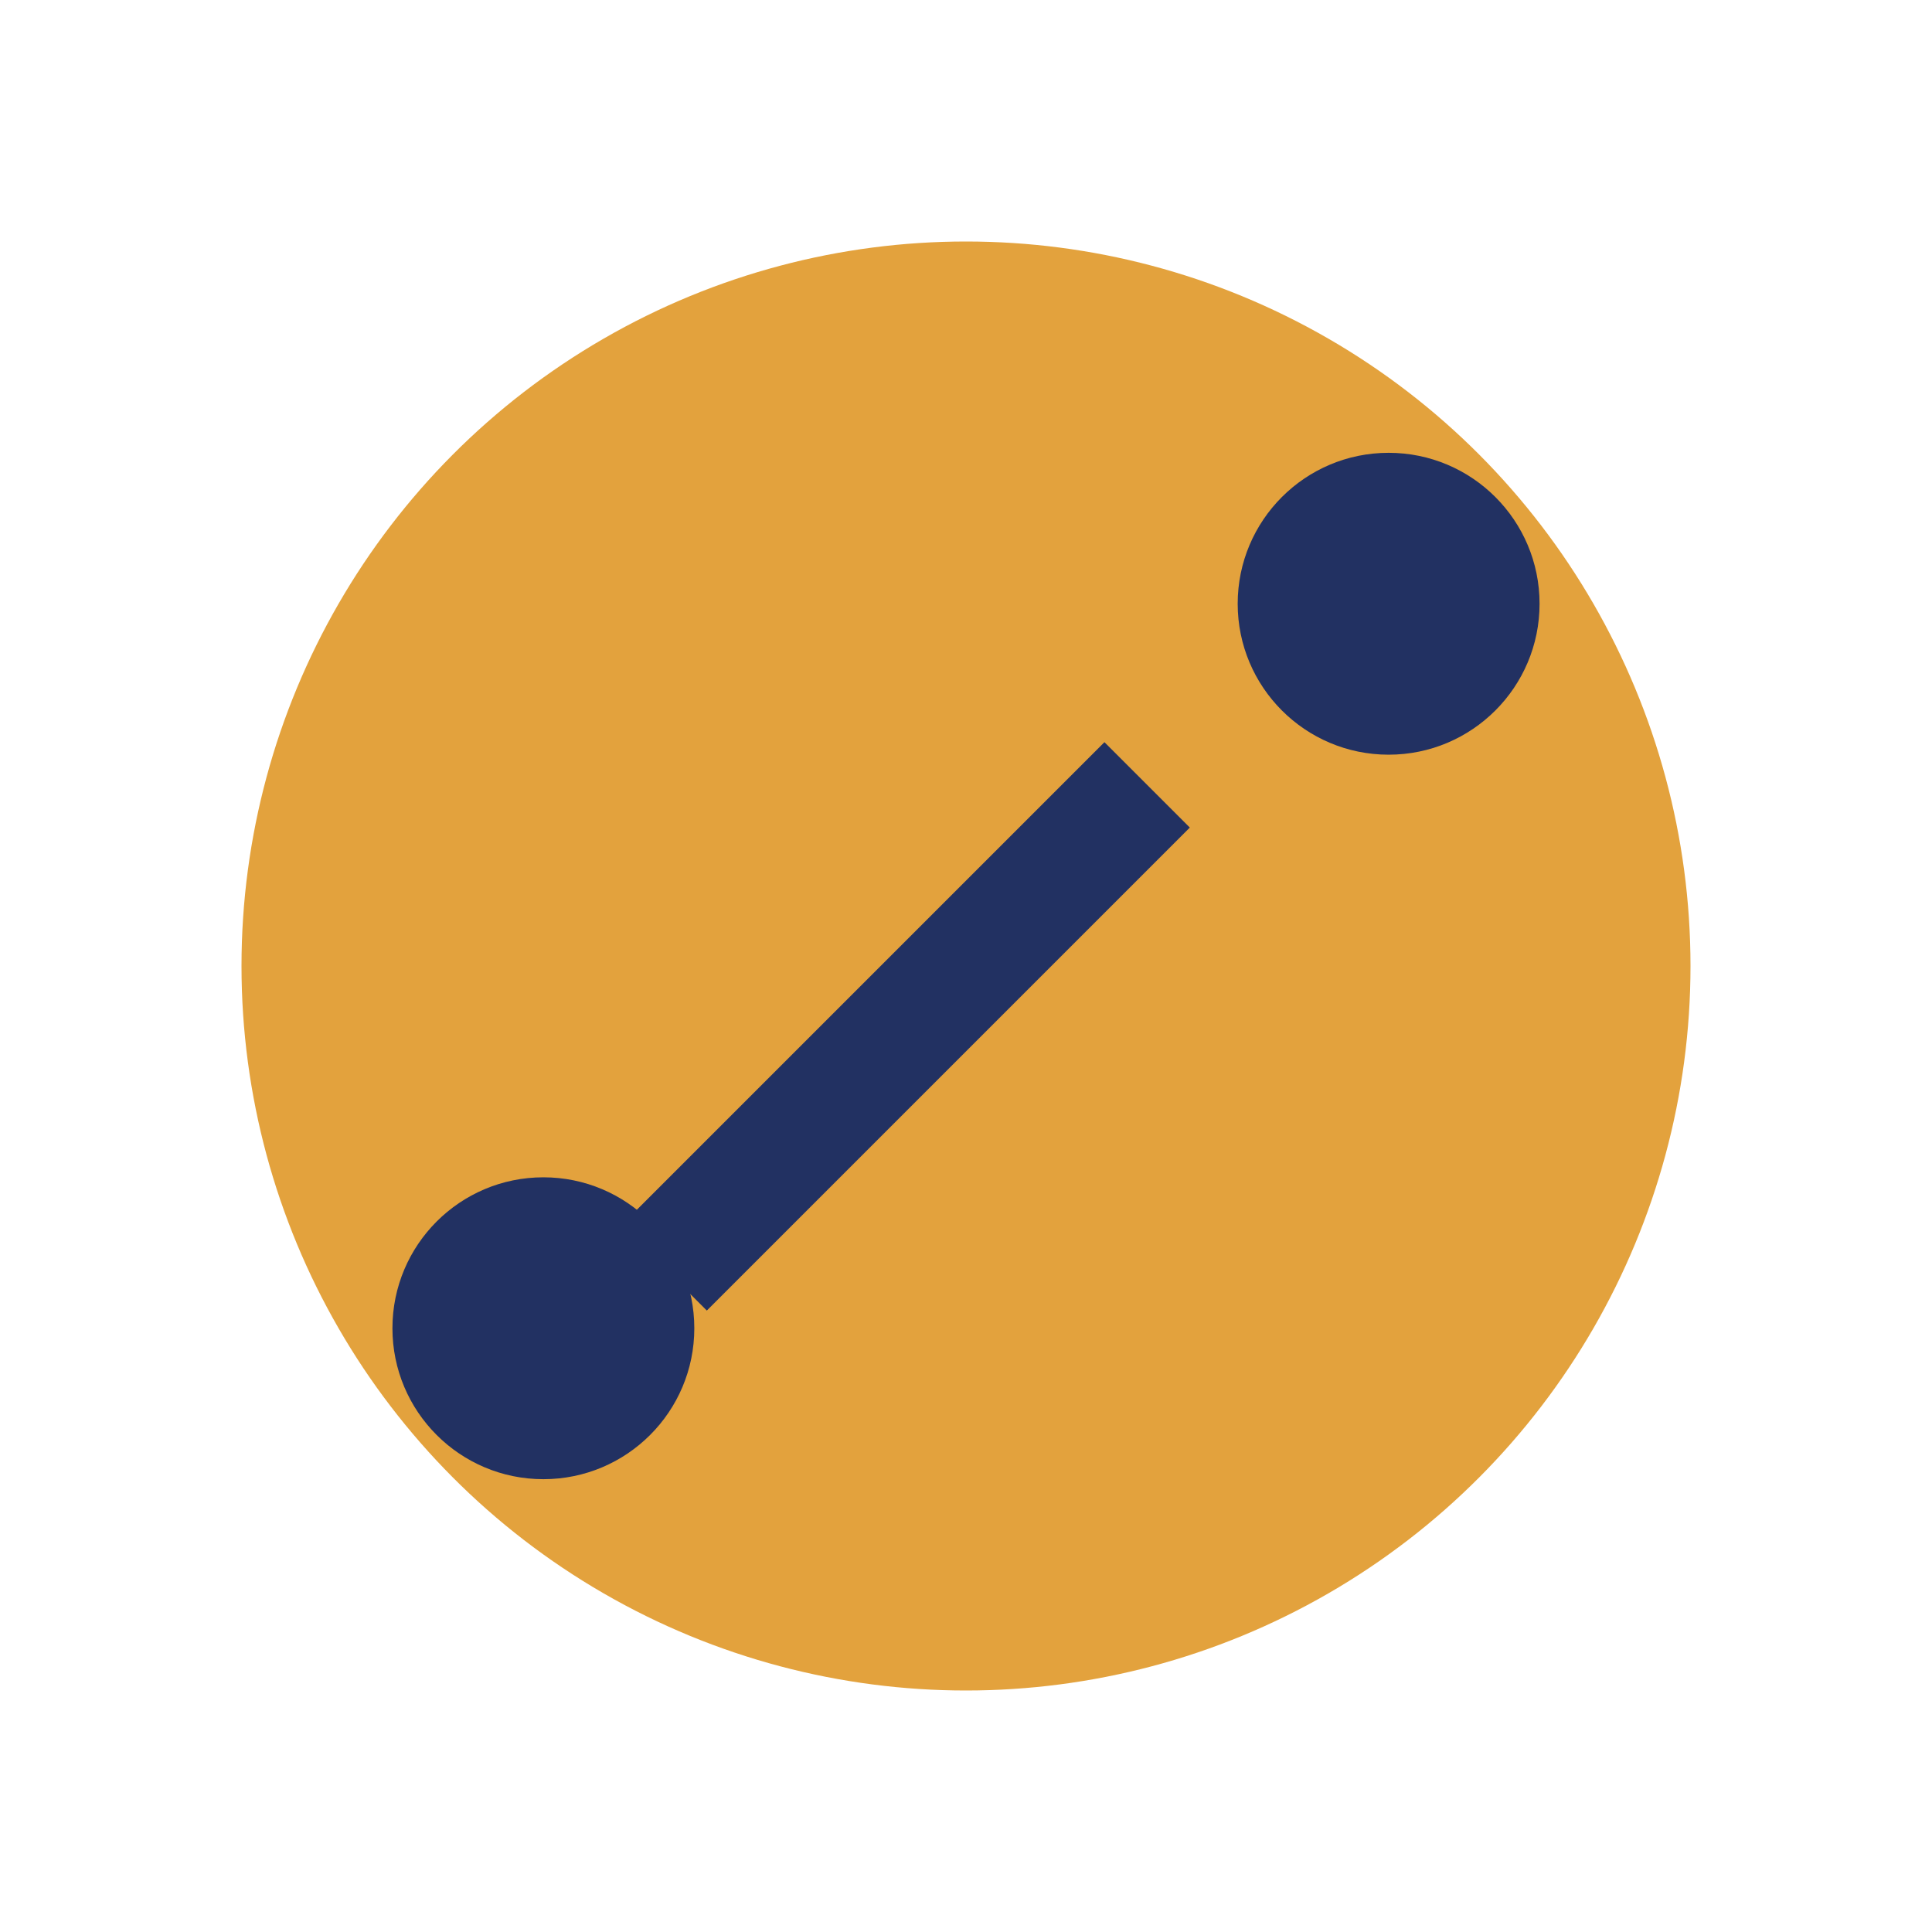
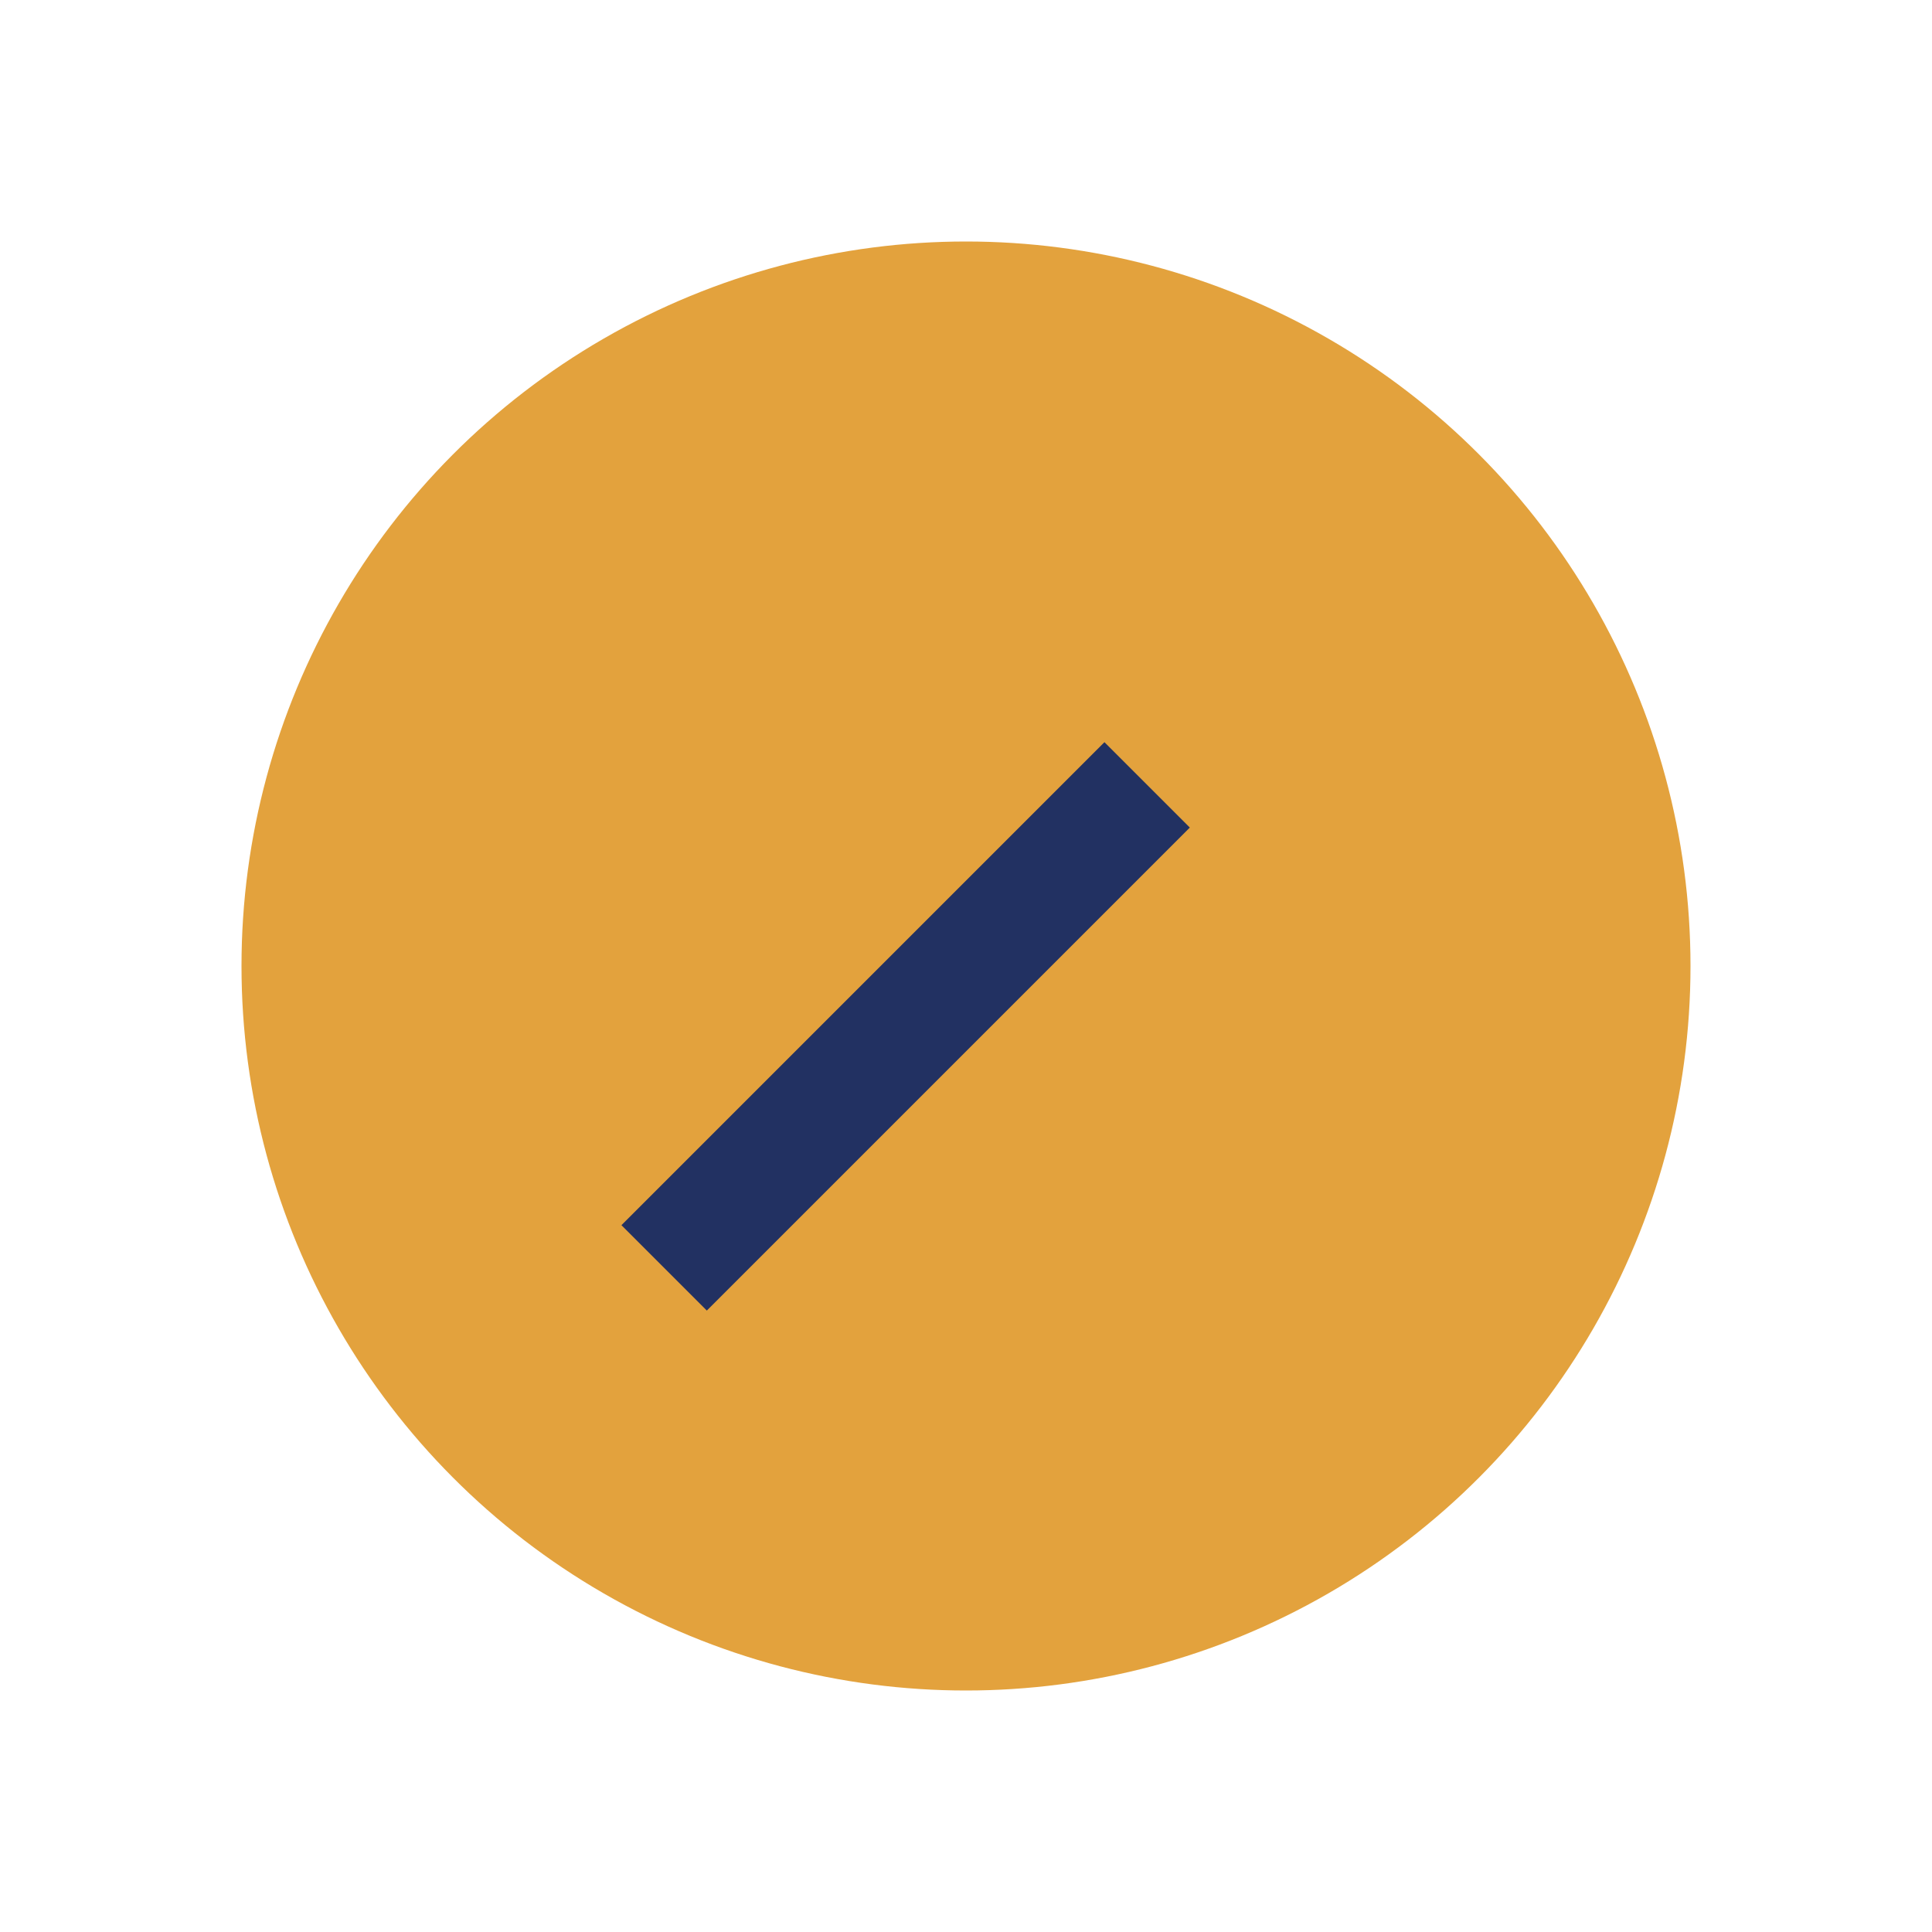
<svg xmlns="http://www.w3.org/2000/svg" width="32" height="32" viewBox="0 0 32 32">
  <circle cx="16" cy="16" r="12" fill="#E3A23D" />
-   <circle cx="9" cy="22" r="2.5" fill="#223162" />
-   <circle cx="23" cy="10" r="2.5" fill="#223162" />
  <path d="M11 21l8-8" stroke="#223162" stroke-width="2" />
</svg>